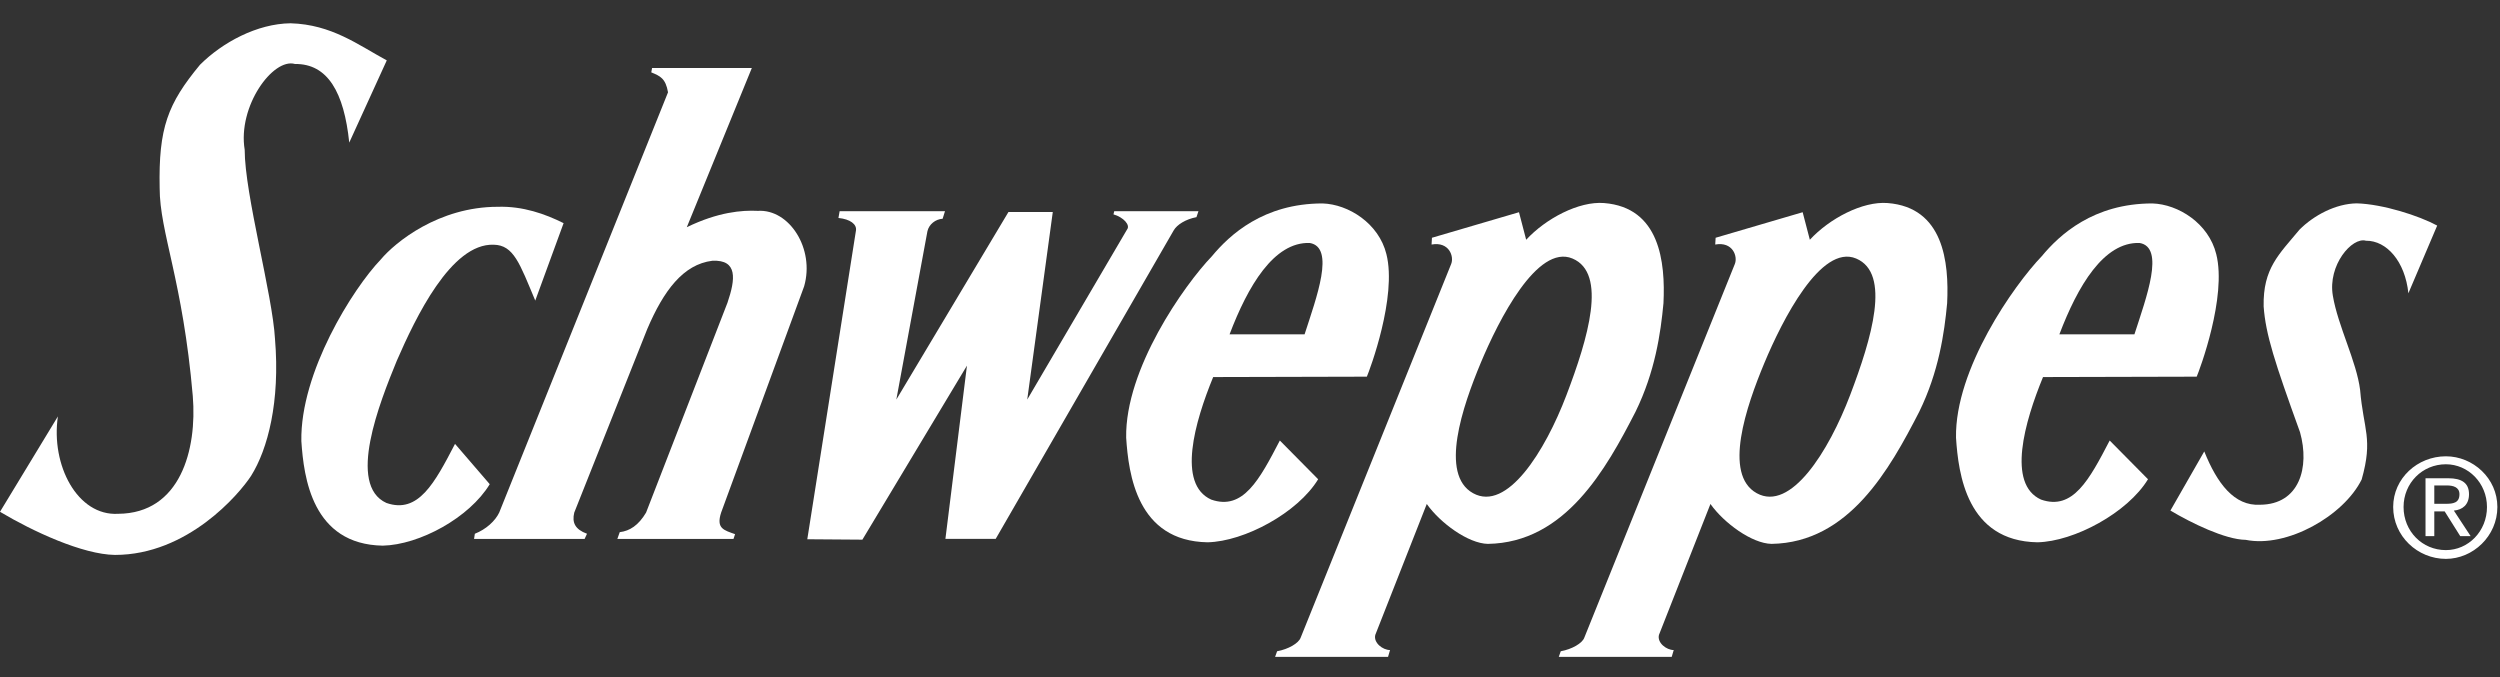
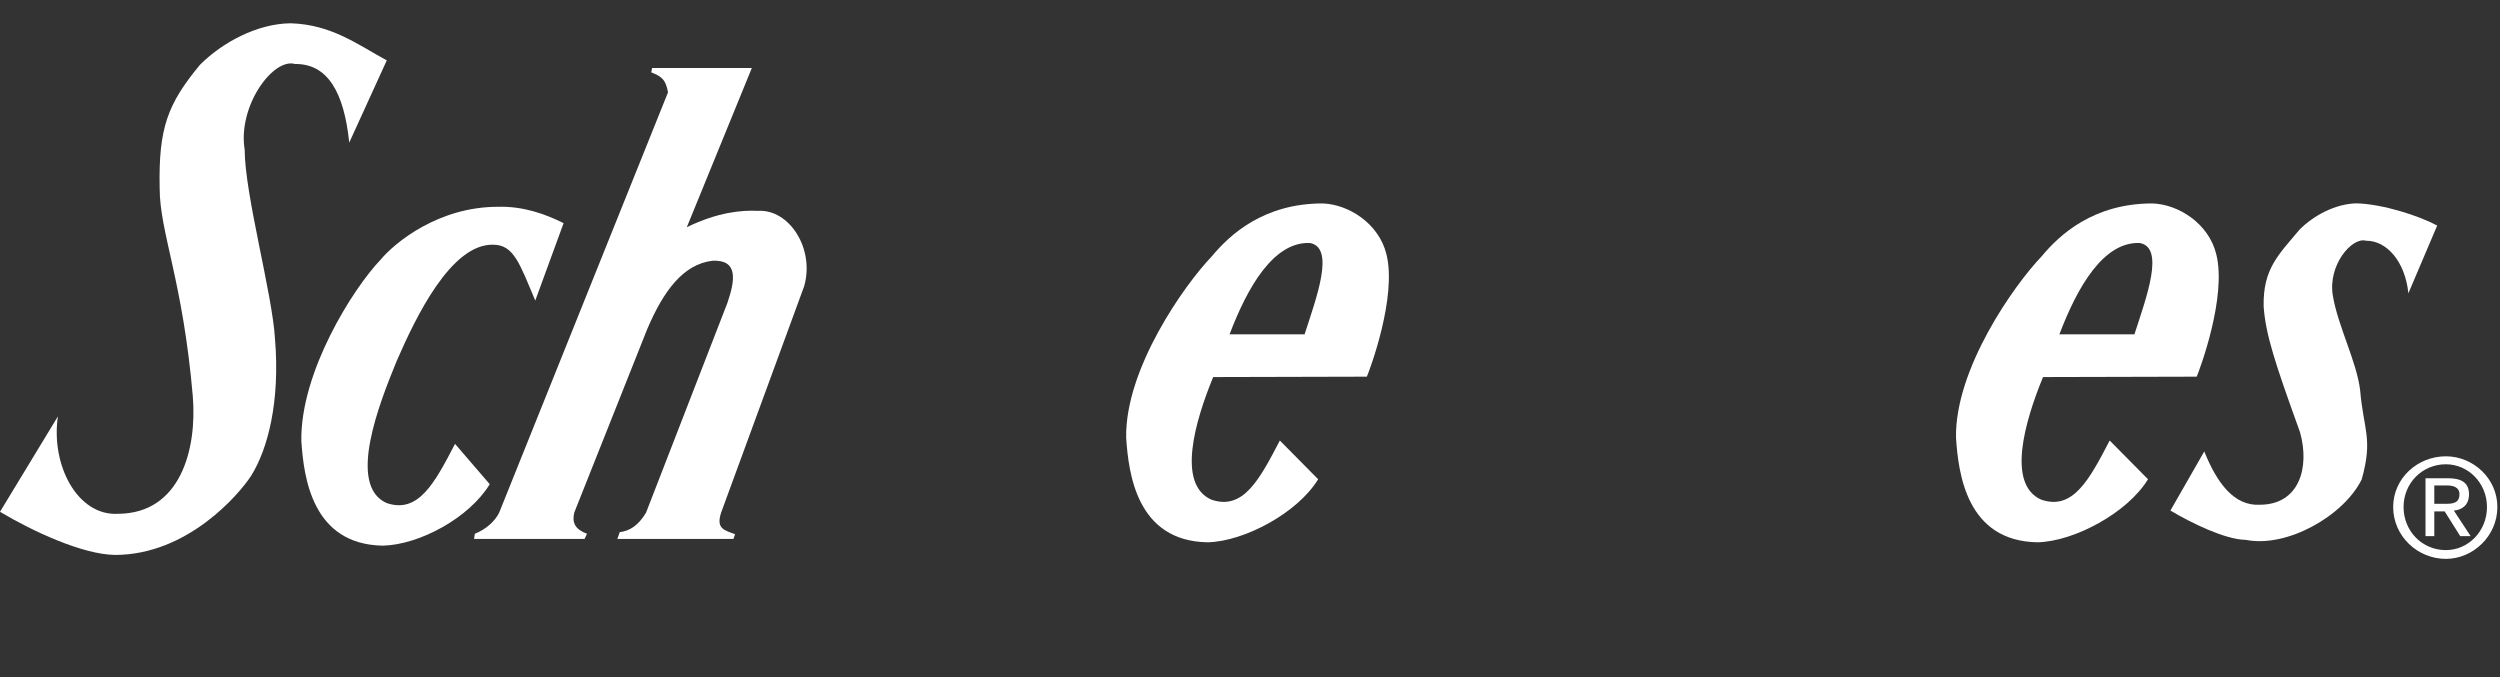
<svg xmlns="http://www.w3.org/2000/svg" width="96" height="26" viewBox="0 0 96 26" fill="none">
  <rect x="0" y="0" width="96" height="26" fill="#333333" stroke="none" />
  <path fill-rule="evenodd" clip-rule="evenodd" d="M14.852 2.319C13.748 1.721 12.737 0.94 11.158 0.894C9.871 0.909 8.537 1.63 7.679 2.488C6.438 3.99 6.085 4.909 6.131 7.223C6.131 8.925 7.02 10.764 7.403 15.209C7.572 17.262 6.928 19.715 4.537 19.73C2.973 19.822 1.947 17.86 2.223 15.99L0 19.653C1.257 20.404 3.173 21.293 4.414 21.309C7.204 21.309 9.181 18.979 9.641 18.274C10.285 17.247 10.76 15.423 10.56 13.017C10.468 11.331 9.396 7.454 9.396 5.752C9.12 4.082 10.484 2.212 11.327 2.457C12.584 2.442 13.212 3.545 13.411 5.476L14.852 2.319Z" fill="white" />
  <path fill-rule="evenodd" clip-rule="evenodd" d="M93.588 8.662C92.89 8.284 91.502 7.838 90.503 7.809C89.688 7.818 88.844 8.274 88.301 8.818C87.515 9.768 86.894 10.302 86.924 11.767C87.001 12.844 87.35 13.911 88.321 16.598C88.699 17.946 88.301 19.372 86.787 19.382C85.798 19.44 85.138 18.567 84.644 17.335L83.344 19.605C84.139 20.08 85.449 20.721 86.235 20.73C87.816 21.05 89.999 19.809 90.688 18.412C91.134 16.84 90.755 16.501 90.629 14.978C90.493 13.881 89.775 12.514 89.582 11.359C89.378 10.185 90.319 9.089 90.853 9.244C91.648 9.235 92.356 10.04 92.482 11.262L93.588 8.662Z" fill="white" />
  <path fill-rule="evenodd" clip-rule="evenodd" d="M25.652 3.545C25.561 3.009 25.346 2.917 25.009 2.779L25.04 2.61H28.871L26.373 8.725C27.569 8.143 28.488 8.066 29.101 8.097C30.312 8.021 31.293 9.553 30.879 10.994L27.691 19.684C27.492 20.297 27.798 20.358 28.227 20.512L28.166 20.695H23.706L23.798 20.435C24.181 20.389 24.518 20.174 24.809 19.684L27.936 11.622C28.243 10.718 28.335 9.967 27.354 10.013C26.235 10.151 25.484 11.162 24.855 12.634L22.051 19.684C21.959 20.067 22.081 20.328 22.541 20.496L22.449 20.695H18.204L18.234 20.496C18.663 20.328 19.016 20.006 19.169 19.684L25.652 3.545Z" fill="white" />
  <path fill-rule="evenodd" clip-rule="evenodd" d="M21.642 8.569C20.937 8.217 20.079 7.91 19.113 7.941C16.845 7.941 15.174 9.305 14.622 9.964C13.549 11.083 11.526 14.301 11.572 16.938C11.664 18.332 11.986 20.907 14.699 20.953C16.109 20.922 18.025 19.88 18.806 18.593L17.473 17.045C16.691 18.547 16.063 19.742 14.837 19.313C13.319 18.623 14.576 15.466 15.235 13.857C15.956 12.202 17.32 9.336 18.96 9.397C19.726 9.412 19.956 10.117 20.554 11.543L21.642 8.569Z" fill="white" />
  <path fill-rule="evenodd" clip-rule="evenodd" d="M47.215 12.839C47.92 10.985 48.916 9.283 50.295 9.33C51.276 9.498 50.556 11.414 50.096 12.839H47.215ZM53.238 9.759C52.947 8.578 51.782 7.843 50.786 7.812C48.517 7.812 47.215 9.023 46.54 9.836C45.467 10.955 43.199 14.173 43.245 16.809C43.337 18.203 43.659 20.778 46.371 20.824C47.782 20.794 49.836 19.69 50.617 18.403L49.146 16.916C48.364 18.418 47.736 19.614 46.509 19.184C45.191 18.587 45.881 16.196 46.586 14.479L52.487 14.464C52.594 14.219 53.652 11.399 53.238 9.759Z" fill="white" />
  <path fill-rule="evenodd" clip-rule="evenodd" d="M79.08 12.839C79.785 10.985 80.782 9.283 82.161 9.33C83.142 9.498 82.422 11.414 81.962 12.839H79.08ZM85.104 9.759C84.813 8.578 83.648 7.843 82.651 7.812C80.383 7.812 79.08 9.023 78.406 9.836C77.333 10.955 75.065 14.173 75.111 16.809C75.202 18.203 75.525 20.778 78.238 20.824C79.648 20.794 81.701 19.69 82.483 18.403L81.012 16.916C80.23 18.418 79.601 19.614 78.375 19.184C77.058 18.587 77.747 16.196 78.452 14.479L84.353 14.464C84.46 14.219 85.518 11.399 85.104 9.759Z" fill="white" />
-   <path fill-rule="evenodd" clip-rule="evenodd" d="M32.242 8.109H36.288L36.197 8.4C35.921 8.416 35.675 8.615 35.614 8.875L34.419 15.343L38.725 8.14H40.427L39.446 15.343L43.278 8.814C43.416 8.645 43.139 8.339 42.757 8.232L42.787 8.109H46.021L45.944 8.339C45.531 8.416 45.194 8.63 45.071 8.845L38.235 20.692H36.304L37.131 14.04L33.116 20.723L31 20.707L32.87 8.845C32.901 8.615 32.656 8.416 32.196 8.37L32.242 8.109Z" fill="white" />
-   <path fill-rule="evenodd" clip-rule="evenodd" d="M55.723 10.142C55.846 9.85 55.647 9.268 54.972 9.39L54.987 9.13L58.329 8.149L58.605 9.207C59.355 8.394 60.628 7.72 61.594 7.797C63.739 7.965 63.954 10.065 63.877 11.644C63.77 12.793 63.555 14.28 62.804 15.812C61.67 18.019 60.107 20.839 57.133 20.885C56.382 20.87 55.309 20.088 54.788 19.353L52.811 24.38C52.734 24.686 53.102 24.962 53.378 24.962L53.301 25.223H48.964L49.041 25.008C49.47 24.931 49.868 24.701 49.945 24.487L55.723 10.142ZM60.382 9.927C61.731 10.494 60.98 12.992 60.153 15.169C59.325 17.345 57.869 19.659 56.566 18.939C55.264 18.219 56.168 15.598 56.857 13.943C57.547 12.287 59.034 9.36 60.382 9.927Z" fill="white" />
-   <path fill-rule="evenodd" clip-rule="evenodd" d="M66.616 10.142C66.739 9.85 66.54 9.268 65.865 9.39L65.88 9.13L69.222 8.149L69.498 9.207C70.248 8.394 71.521 7.72 72.486 7.797C74.632 7.965 74.847 10.065 74.77 11.644C74.663 12.793 74.448 14.28 73.698 15.812C72.563 18.019 71 20.839 68.026 20.885C67.275 20.87 66.202 20.088 65.681 19.353L63.704 24.38C63.627 24.686 63.995 24.962 64.271 24.962L64.194 25.223H59.857L59.933 25.008C60.363 24.931 60.761 24.701 60.837 24.487L66.616 10.142ZM71.275 9.927C72.624 10.494 71.873 12.992 71.046 15.169C70.218 17.345 68.762 19.659 67.459 18.939C66.156 18.219 67.061 15.598 67.75 13.943C68.44 12.287 69.927 9.36 71.275 9.927Z" fill="white" />
  <path fill-rule="evenodd" clip-rule="evenodd" d="M93.922 21.461C94.963 21.461 95.899 20.587 95.899 19.469C95.899 18.365 94.963 17.522 93.922 17.522C92.833 17.522 91.898 18.365 91.898 19.469C91.898 20.587 92.833 21.461 93.922 21.461ZM92.297 19.469C92.297 18.549 93.017 17.828 93.922 17.828C94.78 17.828 95.5 18.549 95.5 19.469C95.5 20.403 94.78 21.124 93.922 21.124C93.017 21.124 92.297 20.403 92.297 19.469ZM93.477 19.637H93.875L94.473 20.587H94.872L94.228 19.607C94.565 19.576 94.81 19.377 94.81 18.978C94.81 18.549 94.534 18.365 94.013 18.365H93.14V20.587H93.477V19.637ZM93.477 19.346V18.641H93.952C94.197 18.641 94.443 18.702 94.443 18.978C94.443 19.315 94.197 19.346 93.922 19.346H93.477Z" fill="white" />
</svg>